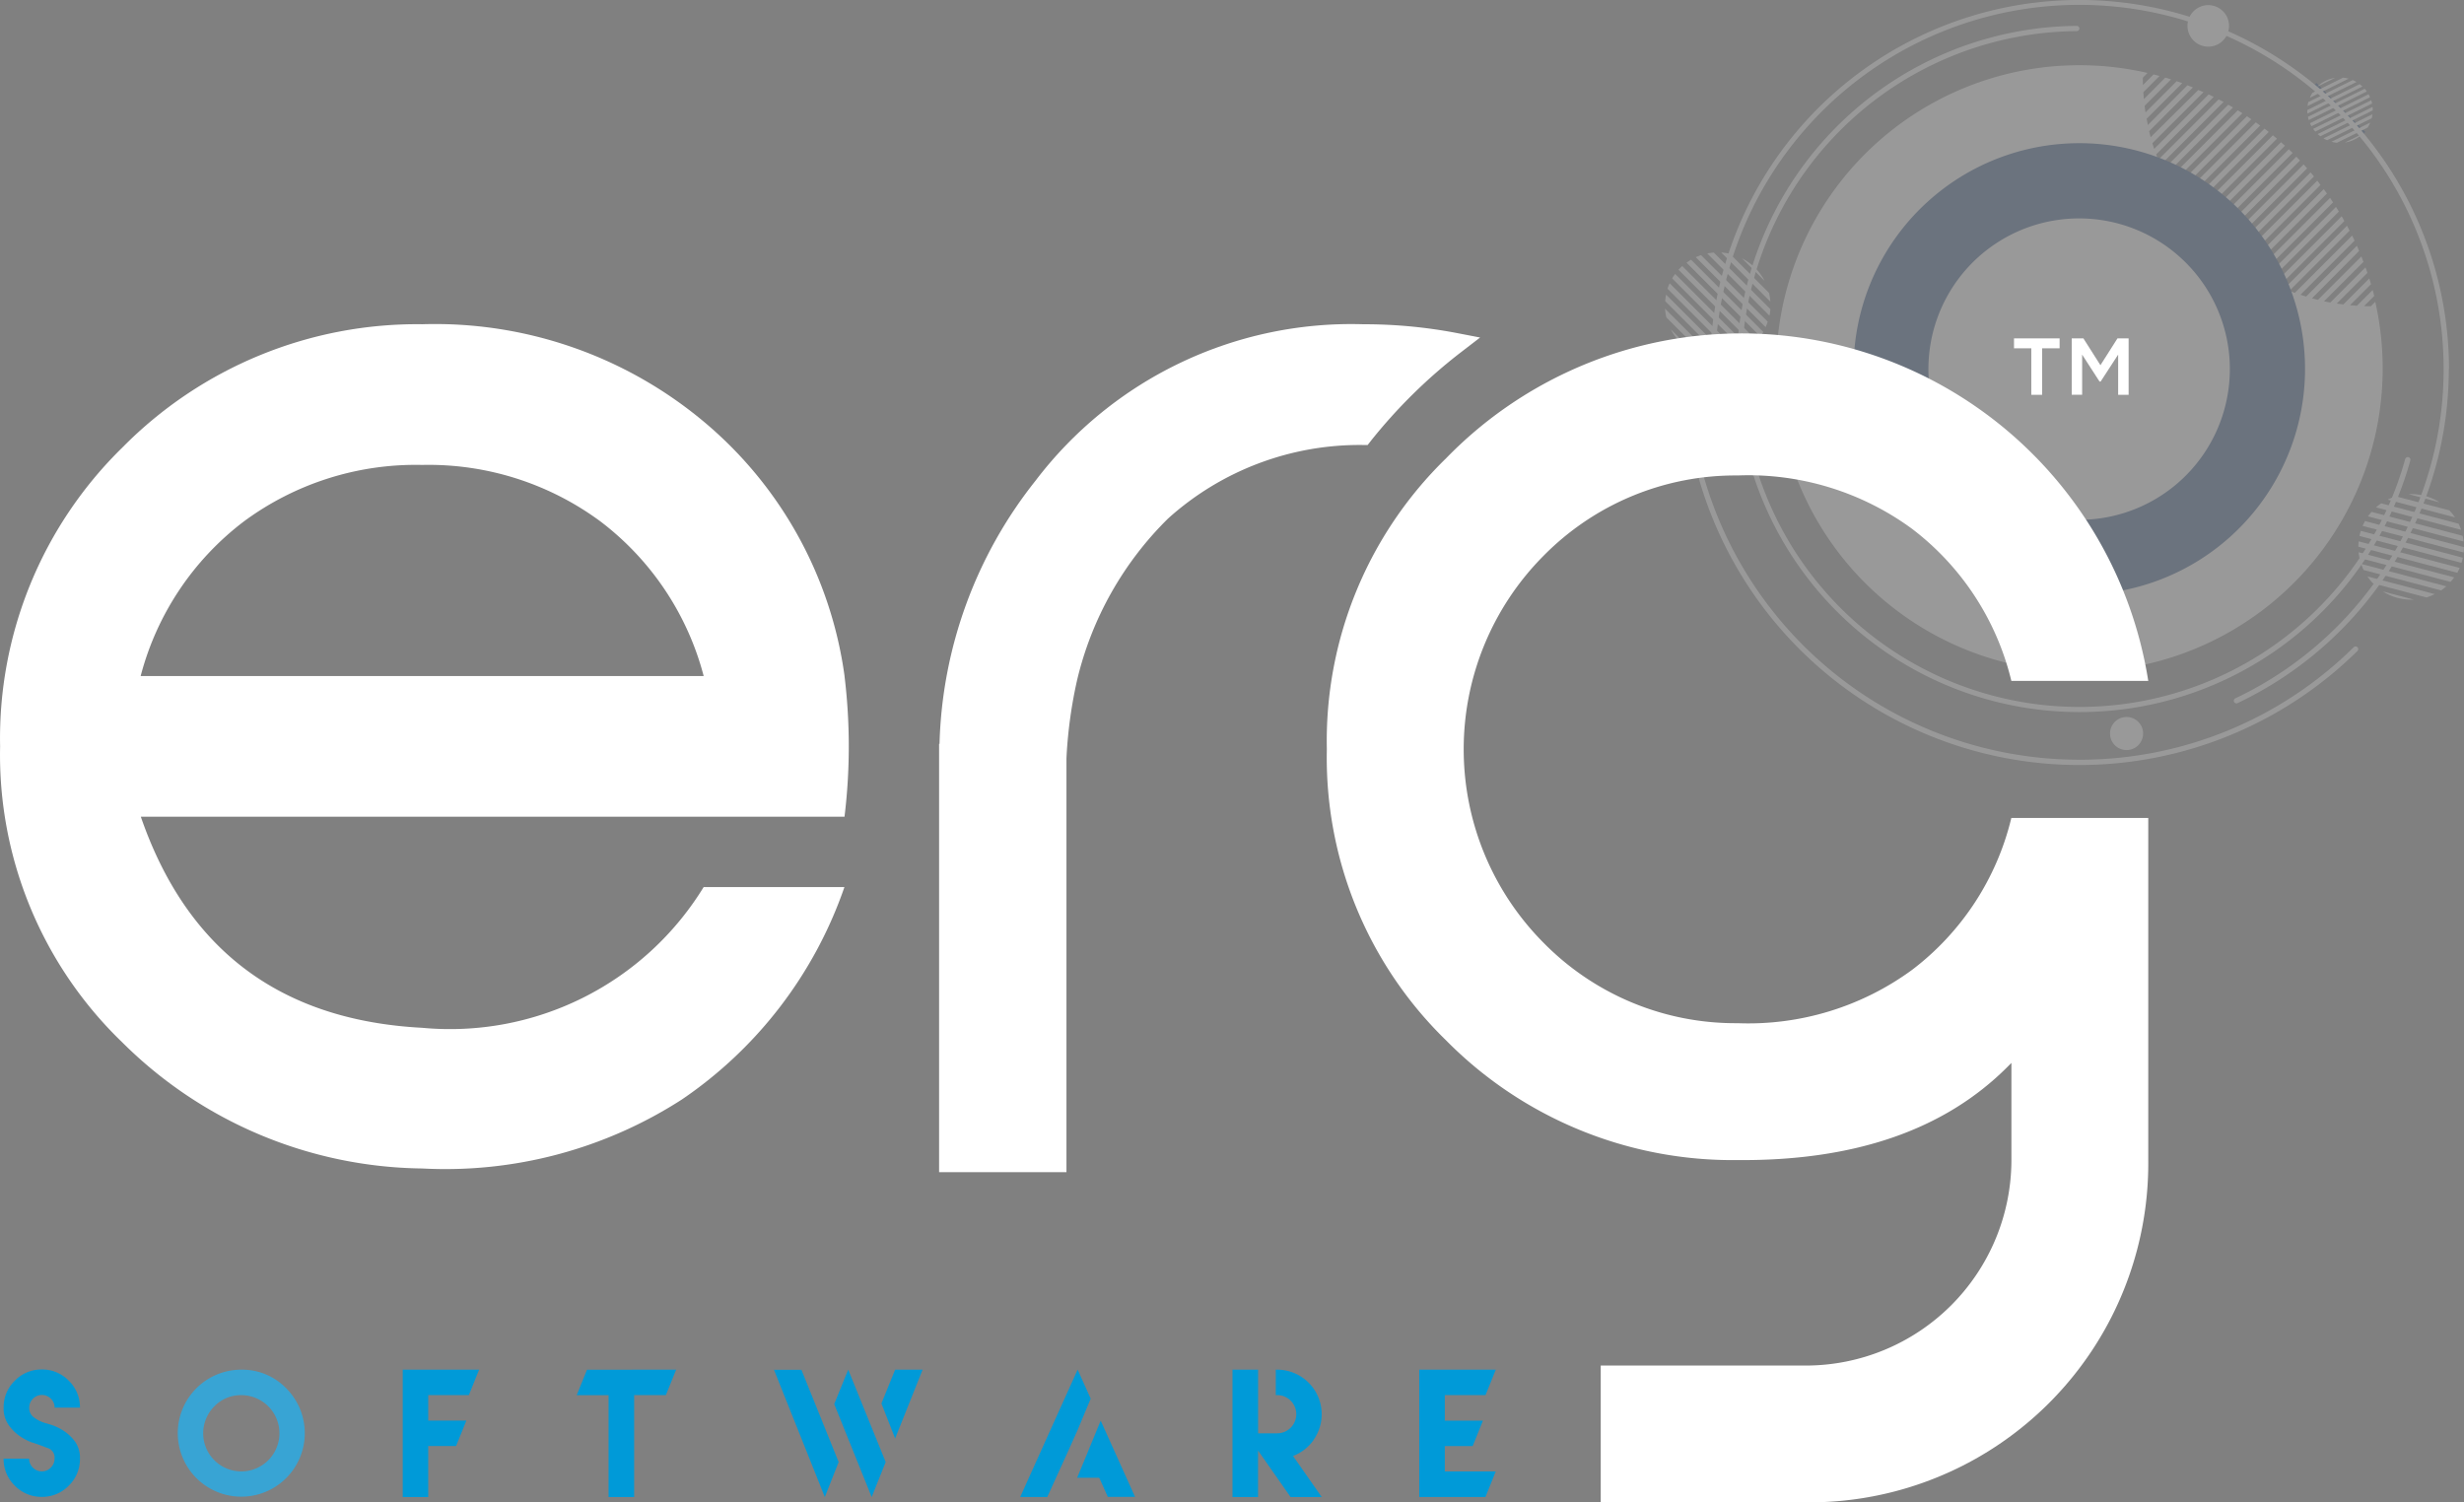
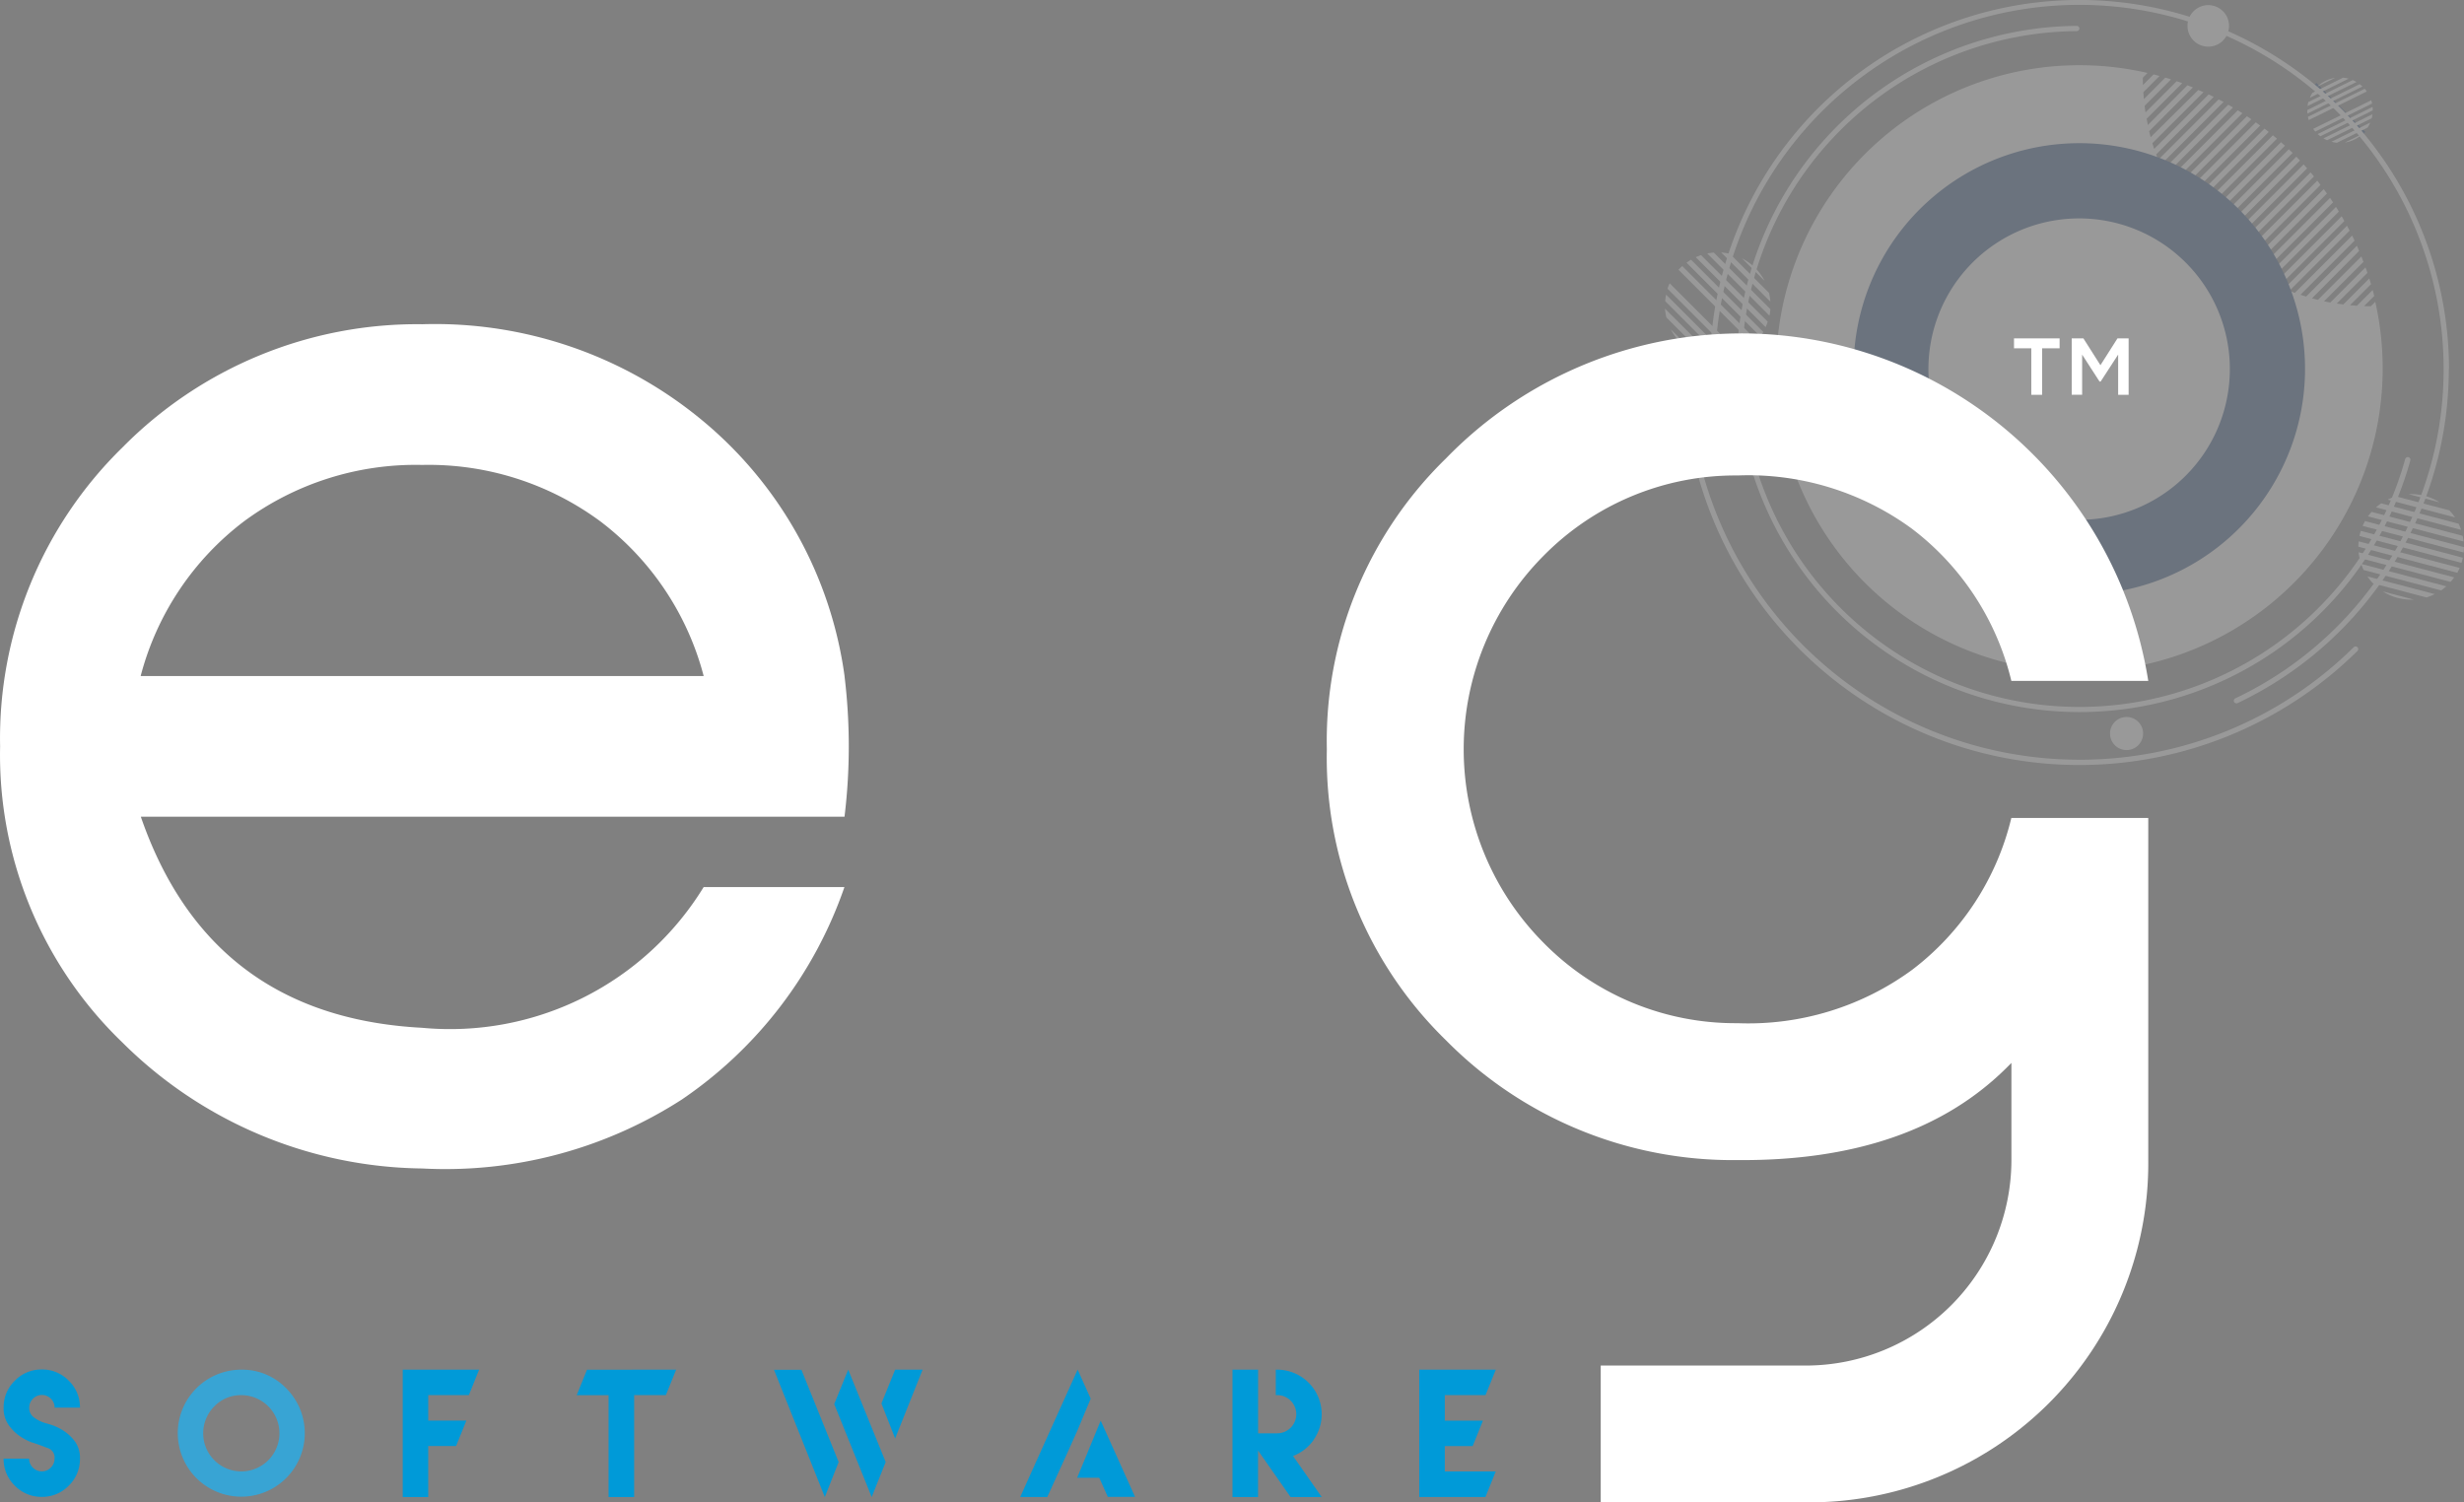
<svg xmlns="http://www.w3.org/2000/svg" width="180.963" height="110.341">
  <rect width="100%" height="100%" fill="#808080" stroke="none" />
  <g id="Software" transform="translate(.008 -.031)">
    <g id="Сгруппировать_308" data-name="Сгруппировать 308" transform="translate(-.008 .031)">
      <g id="Сгруппировать_307" data-name="Сгруппировать 307" transform="translate(122.281)" opacity=".2">
        <g id="Сгруппировать_306" data-name="Сгруппировать 306">
          <g id="Сгруппировать_305" data-name="Сгруппировать 305">
            <path id="Контур_3570" data-name="Контур 3570" d="M105.95 45.578a28.7 28.7 0 0 1-28.7-28.5.193.193 0 0 0-.386 0 29.081 29.081 0 0 0 49.508 20.507.193.193 0 0 0 .051-.136.191.191 0 0 0-.056-.134.195.195 0 0 0-.27-.005 28.607 28.607 0 0 1-20.152 8.27" transform="translate(-75.51 10.22)" fill="#fff" />
            <path id="Контур_3571" data-name="Контур 3571" d="M77.827 11.68q-.2.069-.4.153l5.132 5.137a3.41 3.41 0 0 0 .153-.4l-4.9-4.892Z" transform="translate(-75.168 7.055)" fill="#fff" />
            <path id="Контур_3572" data-name="Контур 3572" d="M81.207 13.491a3.846 3.846 0 0 0-1.668-1.663Z" transform="translate(-73.885 7.145)" fill="#fff" />
            <path id="Контур_3573" data-name="Контур 3573" d="M82.428 17.529c.076-.106.153-.219.219-.331l-5.307-5.307a3.78 3.78 0 0 0-.331.219Z" transform="translate(-75.425 7.183)" fill="#fff" />
            <path id="Контур_3574" data-name="Контур 3574" d="M82.2 15.172a4.023 4.023 0 0 0-.1-.643l-2.869-2.869a3.474 3.474 0 0 0-.643-.1l3.615 3.615Z" transform="translate(-74.46 6.983)" fill="#fff" />
            <path id="Контур_3575" data-name="Контур 3575" d="M76.023 14.125a4.1 4.1 0 0 0 .1.643l2.869 2.869a3.491 3.491 0 0 0 .643.1Z" transform="translate(-76.023 8.542)" fill="#fff" />
            <path id="Контур_3576" data-name="Контур 3576" d="M78.436 11.567a3.966 3.966 0 0 0-.482.066l4.572 4.572a3.774 3.774 0 0 0 .066-.482l-4.161-4.161Z" transform="translate(-74.85 6.983)" fill="#fff" />
            <path id="Контур_3577" data-name="Контур 3577" d="M76.289 15.07a3.872 3.872 0 0 0 1.663 1.668Z" transform="translate(-75.862 9.117)" fill="#fff" />
            <path id="Контур_3578" data-name="Контур 3578" d="M76.1 13.484a3.8 3.8 0 0 0-.066.482l4.161 4.161a3.966 3.966 0 0 0 .482-.066L76.1 13.484Z" transform="translate(-76.019 8.152)" fill="#fff" />
            <path id="Контур_3579" data-name="Контур 3579" d="M76.916 12.18a3.518 3.518 0 0 0-.275.275l5.478 5.478a3.5 3.5 0 0 0 .275-.275Z" transform="translate(-75.648 7.359)" fill="#fff" />
-             <path id="Контур_3580" data-name="Контур 3580" d="M76.57 12.539a3.331 3.331 0 0 0-.219.331l5.307 5.307a3.776 3.776 0 0 0 .331-.219Z" transform="translate(-75.824 7.577)" fill="#fff" />
            <path id="Контур_3581" data-name="Контур 3581" d="M76.293 12.969a2.651 2.651 0 0 0-.153.4l4.892 4.892q.2-.069.4-.153L76.3 12.969Z" transform="translate(-75.952 7.839)" fill="#fff" />
            <path id="Контур_3582" data-name="Контур 3582" d="M124.818 20.711c-.179 0-.362 0-.539-.01l.743-.743c-.035-.148-.076-.289-.113-.437l-1.155 1.155c-.161-.01-.341-.026-.508-.04l1.541-1.541c-.04-.143-.082-.28-.127-.421l-1.907 1.907c-.161-.021-.322-.04-.482-.066l2.252-2.252a8.478 8.478 0 0 0-.143-.407l-2.585 2.585-.458-.092 2.895-2.895-.153-.4-3.189 3.189a10.022 10.022 0 0 1-.437-.113l3.461-3.479-.161-.381-3.73 3.73c-.143-.04-.28-.087-.417-.132l3.973-3.973a11.424 11.424 0 0 0-.179-.372l-4.206 4.206c-.132-.045-.27-.1-.4-.148l4.42-4.42c-.061-.122-.127-.24-.188-.362l-4.626 4.627a15.794 15.794 0 0 1-.386-.161l4.817-4.812-.2-.351-4.986 4.986c-.122-.061-.244-.117-.367-.183l5.147-5.147c-.071-.113-.137-.228-.209-.341l-5.307 5.307c-.117-.066-.24-.127-.355-.2L122 13.085c-.071-.113-.148-.219-.219-.331l-5.57 5.57c-.113-.071-.228-.137-.341-.209l5.681-5.68c-.076-.106-.153-.214-.233-.322l-5.79 5.79a5.227 5.227 0 0 1-.322-.224l5.874-5.879c-.082-.1-.161-.209-.24-.31l-5.951 5.951c-.106-.076-.209-.161-.31-.24l6.021-6.021c-.082-.1-.161-.2-.249-.3l-6.078 6.078c-.1-.082-.2-.161-.3-.249l6.124-6.124-.259-.289-6.155 6.155c-.1-.087-.193-.174-.289-.264l6.179-6.179c-.092-.092-.179-.188-.27-.28l-6.19 6.19-.137-.137-.137-.137 6.19-6.19a7.135 7.135 0 0 0-.28-.27l-6.179 6.184c-.087-.1-.179-.193-.264-.285l6.16-6.16-.29-.259-6.129 6.124c-.087-.1-.161-.2-.249-.3l6.083-6.083c-.1-.087-.2-.161-.3-.249l-6.026 6.026c-.081-.1-.16-.209-.239-.31l5.96-5.96c-.1-.082-.2-.161-.31-.244l-5.884 5.885c-.076-.106-.148-.219-.224-.322l5.789-5.79c-.106-.076-.214-.161-.322-.233l-5.692 5.692c-.071-.113-.143-.224-.209-.341L116 6.98c-.106-.076-.219-.148-.322-.224l-5.456 5.457-.2-.355 5.32-5.32c-.113-.071-.224-.143-.341-.214l-5.167 5.167a21.63 21.63 0 0 1-.183-.372l5-5.005a7.307 7.307 0 0 0-.351-.2l-4.824 4.825c-.056-.127-.113-.254-.161-.386l4.643-4.643c-.117-.066-.24-.127-.362-.188l-4.44 4.441c-.051-.132-.1-.264-.148-.4l4.226-4.227c-.122-.061-.244-.122-.372-.179l-4 4c-.045-.137-.092-.28-.132-.417l3.753-3.749-.381-.161-3.5 3.468c-.04-.148-.076-.289-.113-.437l3.216-3.217c-.132-.051-.263-.106-.4-.161L108.4 7.4l-.092-.458 2.613-2.613a8.22 8.22 0 0 0-.407-.143l-2.289 2.289c-.026-.161-.045-.322-.066-.482l1.941-1.944c-.137-.045-.28-.087-.421-.127L108.106 5.5c-.014-.161-.031-.341-.04-.508l1.19-1.19c-.143-.04-.29-.076-.437-.117l-.783.783c0-.179-.01-.362-.01-.539l.346-.351A22.272 22.272 0 1 0 125.1 20.386l-.31.31Z" transform="translate(-72.934 1.779)" fill="#fff" />
            <path id="Контур_3583" data-name="Контур 3583" d="m105.6 4.1 3.591 3.591a2.971 2.971 0 0 0 .275-.275l-3.589-3.596a2.785 2.785 0 0 0-.275.275" transform="translate(-58.031 2.274)" fill="#193f77" />
            <path id="Контур_3584" data-name="Контур 3584" d="M101.214 6.57a16.578 16.578 0 1 0 6.346 1.262 16.582 16.582 0 0 0-6.346-1.262Zm11.057 16.582a11.069 11.069 0 1 1-3.242-7.815 11.05 11.05 0 0 1 3.243 7.815Z" transform="translate(-70.786 3.946)" fill="#193f77" />
            <path id="Контур_3585" data-name="Контур 3585" d="M114.455 27.428a4.148 4.148 0 0 0 .264-.331l-7.023-1.846a4.046 4.046 0 0 0 .066.417Z" transform="translate(-56.757 15.309)" fill="#fff" />
            <path id="Контур_3586" data-name="Контур 3586" d="M108.8 27.039a3.86 3.86 0 0 0 2.279.6Z" transform="translate(-56.082 16.398)" fill="#fff" />
            <path id="Контур_3587" data-name="Контур 3587" d="M107.709 24.75a2.985 2.985 0 0 0-.021.4l7.263 1.912c.066-.117.122-.233.179-.355l-7.416-1.952Z" transform="translate(-56.762 15.005)" fill="#fff" />
            <path id="Контур_3588" data-name="Контур 3588" d="M108.1 26.358a3.876 3.876 0 0 0 .412.508l3.921 1.033a3.56 3.56 0 0 0 .61-.244l-4.944-1.3Z" transform="translate(-56.51 15.98)" fill="#fff" />
            <path id="Контур_3589" data-name="Контур 3589" d="M113.967 24.236a3.866 3.866 0 0 0-.412-.508l-3.921-1.028a3.5 3.5 0 0 0-.611.244l4.944 1.3Z" transform="translate(-55.95 13.755)" fill="#fff" />
            <path id="Контур_3590" data-name="Контур 3590" d="M113.689 27.73a4.537 4.537 0 0 0 .381-.3l-6.258-1.649a3.819 3.819 0 0 0 .185.452Z" transform="translate(-56.686 15.633)" fill="#fff" />
            <path id="Контур_3591" data-name="Контур 3591" d="M112.256 23.2a3.863 3.863 0 0 0-2.279-.6Z" transform="translate(-55.369 13.694)" fill="#fff" />
            <path id="Контур_3592" data-name="Контур 3592" d="M114.743 24.968a3.815 3.815 0 0 0-.183-.452l-5.687-1.5a4.568 4.568 0 0 0-.381.3l6.256 1.649Z" transform="translate(-56.273 13.95)" fill="#fff" />
            <path id="Контур_3593" data-name="Контур 3593" d="M115.23 26.623a3.039 3.039 0 0 0 .1-.376l-7.491-1.973c-.04.122-.071.249-.1.376l7.491 1.973Z" transform="translate(-56.734 14.715)" fill="#fff" />
            <path id="Контур_3594" data-name="Контур 3594" d="M115.3 26.138a3.64 3.64 0 0 0 .021-.4l-7.263-1.912a5.124 5.124 0 0 0-.179.355l7.416 1.952Z" transform="translate(-56.643 14.444)" fill="#fff" />
            <path id="Контур_3595" data-name="Контур 3595" d="M115.148 25.582a4.038 4.038 0 0 0-.066-.416l-6.694-1.76a4.179 4.179 0 0 0-.264.331Z" transform="translate(-56.496 14.188)" fill="#fff" />
            <path id="Контур_3596" data-name="Контур 3596" d="M132.36 27.129a27.145 27.145 0 1 0-53.918 4.523.19.19 0 0 0 .026.072.192.192 0 0 0 .052.056.193.193 0 0 0 .146.033.195.195 0 0 0 .161-.224 27.671 27.671 0 0 1-.372-4.617 26.755 26.755 0 1 1 38.237 24.337.191.191 0 0 0-.137.187.174.174 0 0 0 .018.08.188.188 0 0 0 .048.066.2.2 0 0 0 .072.04.2.2 0 0 0 .082.006.189.189 0 0 0 .077-.028 27.148 27.148 0 0 0 15.493-24.525" transform="translate(-74.778 -.031)" fill="#fff" />
            <path id="Контур_3597" data-name="Контур 3597" d="M128.408 33.02A24.818 24.818 0 1 1 104.283 1.6a.193.193 0 1 0 0-.386 25.2 25.2 0 1 0 24.5 31.915.2.2 0 0 0-.137-.24.2.2 0 0 0-.24.137" transform="translate(-74.042 .686)" fill="#fff" />
            <path id="Контур_3598" data-name="Контур 3598" d="M109.871 5.178a2.4 2.4 0 0 0-.01-.264l-4.034 1.994a2.113 2.113 0 0 0 .2.161l3.845-1.9Z" transform="translate(-57.893 2.939)" fill="#fff" />
            <path id="Контур_3599" data-name="Контур 3599" d="M107.07 6.784a2.38 2.38 0 0 0 1.308-.643Z" transform="translate(-57.138 3.685)" fill="#fff" />
            <path id="Контур_3600" data-name="Контур 3600" d="M105.625 6.716a1.906 1.906 0 0 0 .153.193l4.17-2.06a1.763 1.763 0 0 0-.061-.24l-4.262 2.1Z" transform="translate(-58.017 2.754)" fill="#fff" />
            <path id="Контур_3601" data-name="Контур 3601" d="M106.461 7.038a2.072 2.072 0 0 0 .4.071l2.252-1.115a2.525 2.525 0 0 0 .188-.362l-2.839 1.4Z" transform="translate(-57.508 3.376)" fill="#fff" />
            <path id="Контур_3602" data-name="Контур 3602" d="M108.311 3.649a2.164 2.164 0 0 0-.4-.071l-2.252 1.115a2.374 2.374 0 0 0-.188.362l2.839-1.4Z" transform="translate(-58.112 2.126)" fill="#fff" />
            <path id="Контур_3603" data-name="Контур 3603" d="M109.634 5.544a2.032 2.032 0 0 0 .056-.294l-3.6 1.769a2.555 2.555 0 0 0 .27.137l3.265-1.608Z" transform="translate(-57.731 3.143)" fill="#fff" />
            <path id="Контур_3604" data-name="Контур 3604" d="M107.12 3.586a2.385 2.385 0 0 0-1.308.643Z" transform="translate(-57.903 2.131)" fill="#fff" />
            <path id="Контур_3605" data-name="Контур 3605" d="M108.958 3.824a2.555 2.555 0 0 0-.27-.137L105.423 5.3a2.035 2.035 0 0 0-.056.294l3.6-1.769Z" transform="translate(-58.174 2.193)" fill="#fff" />
-             <path id="Контур_3606" data-name="Контур 3606" d="M109.885 4.55a1.68 1.68 0 0 0-.106-.214l-4.3 2.126a1.437 1.437 0 0 0 .106.219l4.3-2.126Z" transform="translate(-58.107 2.587)" fill="#fff" />
            <path id="Контур_3607" data-name="Контур 3607" d="M109.706 4.279a1.907 1.907 0 0 0-.153-.193l-4.17 2.059a1.759 1.759 0 0 0 .061.24l4.257-2.1Z" transform="translate(-58.164 2.435)" fill="#fff" />
            <path id="Контур_3608" data-name="Контур 3608" d="M109.4 4.036a2.116 2.116 0 0 0-.2-.161l-3.845 1.9a2.4 2.4 0 0 0 .01.264l4.035-1.992Z" transform="translate(-58.183 2.307)" fill="#fff" />
            <path id="Контур_3609" data-name="Контур 3609" d="M98.6 33.357a1.215 1.215 0 1 1-.75-.549 1.216 1.216 0 0 1 .75.549Z" transform="translate(-63.662 19.886)" fill="#fff" />
            <path id="Контур_3610" data-name="Контур 3610" d="M102.711.995a1.525 1.525 0 1 1-.941-.686 1.522 1.522 0 0 1 .941.686Z" transform="translate(-61.51 .111)" fill="#fff" />
          </g>
        </g>
      </g>
      <path id="Контур_3611" data-name="Контур 3611" d="M93.248 16.211h-1.287v-.727h3.35v.727h-1.286v3.418h-.793v-3.418Zm2.961-.727h.849l1.251 1.969 1.251-1.969h.819v4.145h-.769v-2.954l-1.286 1.978h-.082l-1.277-1.978v2.95H96.2v-4.14Z" transform="translate(55.953 9.369)" fill="#fff" />
-       <path id="Контур_3612" data-name="Контур 3612" d="m52.231 46.72.01-.224a33.5 33.5 0 0 1 .774-5.534 24.643 24.643 0 0 1 6.678-11.85 21.016 21.016 0 0 1 14.282-5.4h.376l.233-.3a38.56 38.56 0 0 1 6.637-6.525l1.388-1.068-1.719-.331a36.124 36.124 0 0 0-6.856-.643 29.125 29.125 0 0 0-24.083 11.5 32.412 32.412 0 0 0-7.044 19.317h-.031v31.459h9.354v-30.4Z" transform="translate(26.094 8.97)" fill="#fff" />
      <path id="Контур_3613" data-name="Контур 3613" d="M62.015 40.68a42.648 42.648 0 0 1 0 10.335H10.334Q15.4 65.694 31 66.517a21.845 21.845 0 0 0 20.67-10.335h10.339a31.119 31.119 0 0 1-11.937 15.6A32.062 32.062 0 0 1 31 76.849 31.724 31.724 0 0 1 8.986 67.6 29.3 29.3 0 0 1 0 45.853a29.866 29.866 0 0 1 8.991-21.967 30.409 30.409 0 0 1 22.018-9.043 30.767 30.767 0 0 1 20.517 7.027 29.568 29.568 0 0 1 10.492 18.81m-51.68 0h41.334a20.883 20.883 0 0 0-7.6-11.367A21.23 21.23 0 0 0 31 25.177a21.23 21.23 0 0 0-13.077 4.135 20.882 20.882 0 0 0-7.6 11.367" transform="translate(.008 8.97)" fill="#fff" />
      <path id="Контур_3614" data-name="Контур 3614" d="M80.7 91.063h15.076a15.109 15.109 0 0 0 15.086-15.086v-7.141l-.3.3q-6.935 6.935-19.811 6.835a29.568 29.568 0 0 1-21.418-8.8 28.95 28.95 0 0 1-8.748-21.366 28.949 28.949 0 0 1 8.747-21.365 30.246 30.246 0 0 1 51.58 16.336h-10.055a19.875 19.875 0 0 0-7.289-11.165 20.333 20.333 0 0 0-12.821-3.921 19.769 19.769 0 0 0-14.277 5.93 20.151 20.151 0 0 0 0 28.361 19.754 19.754 0 0 0 14.277 5.936A20.354 20.354 0 0 0 103.568 62a19.819 19.819 0 0 0 7.289-11.158h10.055v25.13a24.889 24.889 0 0 1-25.136 25.136H80.7V91.052Z" transform="translate(36.862 9.231)" fill="#fff" />
    </g>
    <path id="Контур_3615" data-name="Контур 3615" d="M10.794 65.274a2.8 2.8 0 1 0 1.983-.823 2.7 2.7 0 0 0-1.983.823Zm5.285-1.322a4.664 4.664 0 1 1-3.3-1.373 4.5 4.5 0 0 1 3.3 1.373Z" transform="translate(4.938 38.048)" fill="#38a4d4" />
    <path id="Контур_3616" data-name="Контур 3616" d="M2.283 67.947a4.042 4.042 0 0 1-.9-.458 3.276 3.276 0 0 1-.849-.83 2.115 2.115 0 0 1-.376-1.287 2.7 2.7 0 0 1 .823-1.978 2.7 2.7 0 0 1 1.983-.823 2.693 2.693 0 0 1 1.978.823 2.7 2.7 0 0 1 .823 1.978H3.906a.938.938 0 0 0-.931-.931.907.907 0 0 0-.661.275.9.9 0 0 0-.275.656.844.844 0 0 0 .4.757 2.478 2.478 0 0 0 .61.322c.066.026.244.076.534.161a3.845 3.845 0 0 1 .92.421 3.3 3.3 0 0 1 .875.8 2.039 2.039 0 0 1 .386 1.287 2.7 2.7 0 0 1-.823 1.983 2.7 2.7 0 0 1-1.978.823A2.712 2.712 0 0 1 .977 71.1a2.7 2.7 0 0 1-.82-1.983h1.872a.938.938 0 0 0 .936.936.889.889 0 0 0 .656-.275.9.9 0 0 0 .275-.661.729.729 0 0 0-.473-.769 20.689 20.689 0 0 1-.643-.24l-.508-.174" transform="translate(.1 38.043)" fill="#009ad8" />
    <path id="Контур_3617" data-name="Контур 3617" d="m23.993 62.578-.753 1.867h-2.985v1.877h2.8l-.755 1.867h-2.045v3.749h-1.872v-9.36Z" transform="translate(11.187 38.047)" fill="#009ad8" />
    <path id="Контур_3618" data-name="Контур 3618" d="m33.63 62.578-.753 1.867h-2.332v7.493h-1.877v-7.486h-2.34l.753-1.867Z" transform="translate(16.02 38.048)" fill="#009ad8" />
    <path id="Контур_3619" data-name="Контур 3619" d="m41.249 67.633-1.007-2.573 1.007-2.482h2.018Z" transform="translate(24.484 38.048)" fill="#009ad8" />
    <path id="Контур_3620" data-name="Контур 3620" d="m38.086 65.106 1.028-2.528 2.752 6.785-1.028 2.573Z" transform="translate(23.173 38.048)" fill="#009ad8" />
    <path id="Контур_3621" data-name="Контур 3621" d="m39.069 71.933 1.016-2.573-2.734-6.774h-2.015Z" transform="translate(21.5 38.052)" fill="#009ad8" />
    <path id="Контур_3622" data-name="Контур 3622" d="m50.792 67.023.965-2.314-.762-1.7-.193-.433-.2.437-4.021 8.916h1.989l1.491-3.276Z" transform="translate(28.338 38.048)" fill="#009ad8" />
    <path id="Контур_3623" data-name="Контур 3623" d="m50.909 64.906-.957 2.324-.04.1-.732 1.77h1.62l.031.066.6 1.338h2Z" transform="translate(29.921 39.464)" fill="#009ad8" />
    <path id="Контур_3624" data-name="Контур 3624" d="M62.235 67.725a3.273 3.273 0 0 0-2.681-5.147h-.1v1.867h.1a1.4 1.4 0 0 1 0 2.808h-1.4v-4.675h-1.881v9.36h1.877v-3.422l2.392 3.422h2.288l-2.11-3.02a3.248 3.248 0 0 0 1.515-1.181" transform="translate(34.236 38.048)" fill="#009ad8" />
    <path id="Контур_3625" data-name="Контур 3625" d="m70.421 62.578-.753 1.867h-2.991v1.877h2.8l-.753 1.867h-2.047v1.867h3.738l-.753 1.877H64.8v-9.355Z" transform="translate(39.426 38.048)" fill="#009ad8" />
  </g>
</svg>